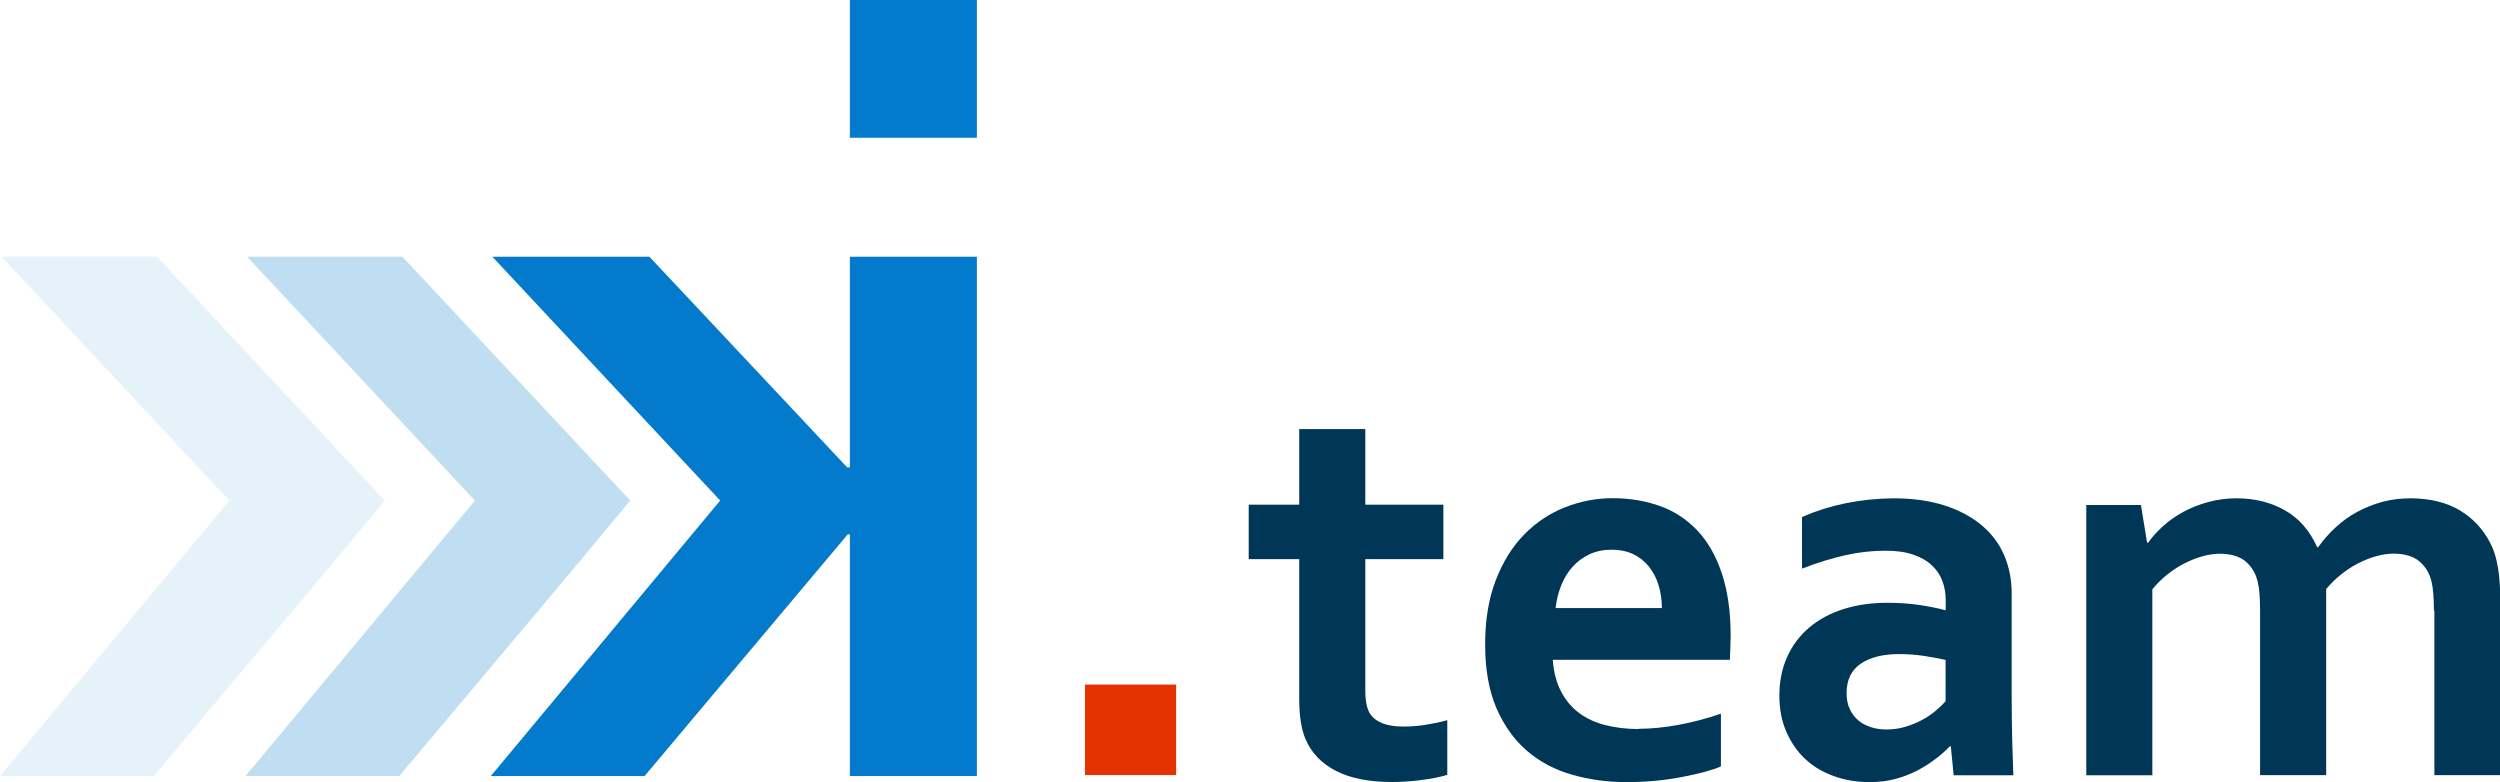
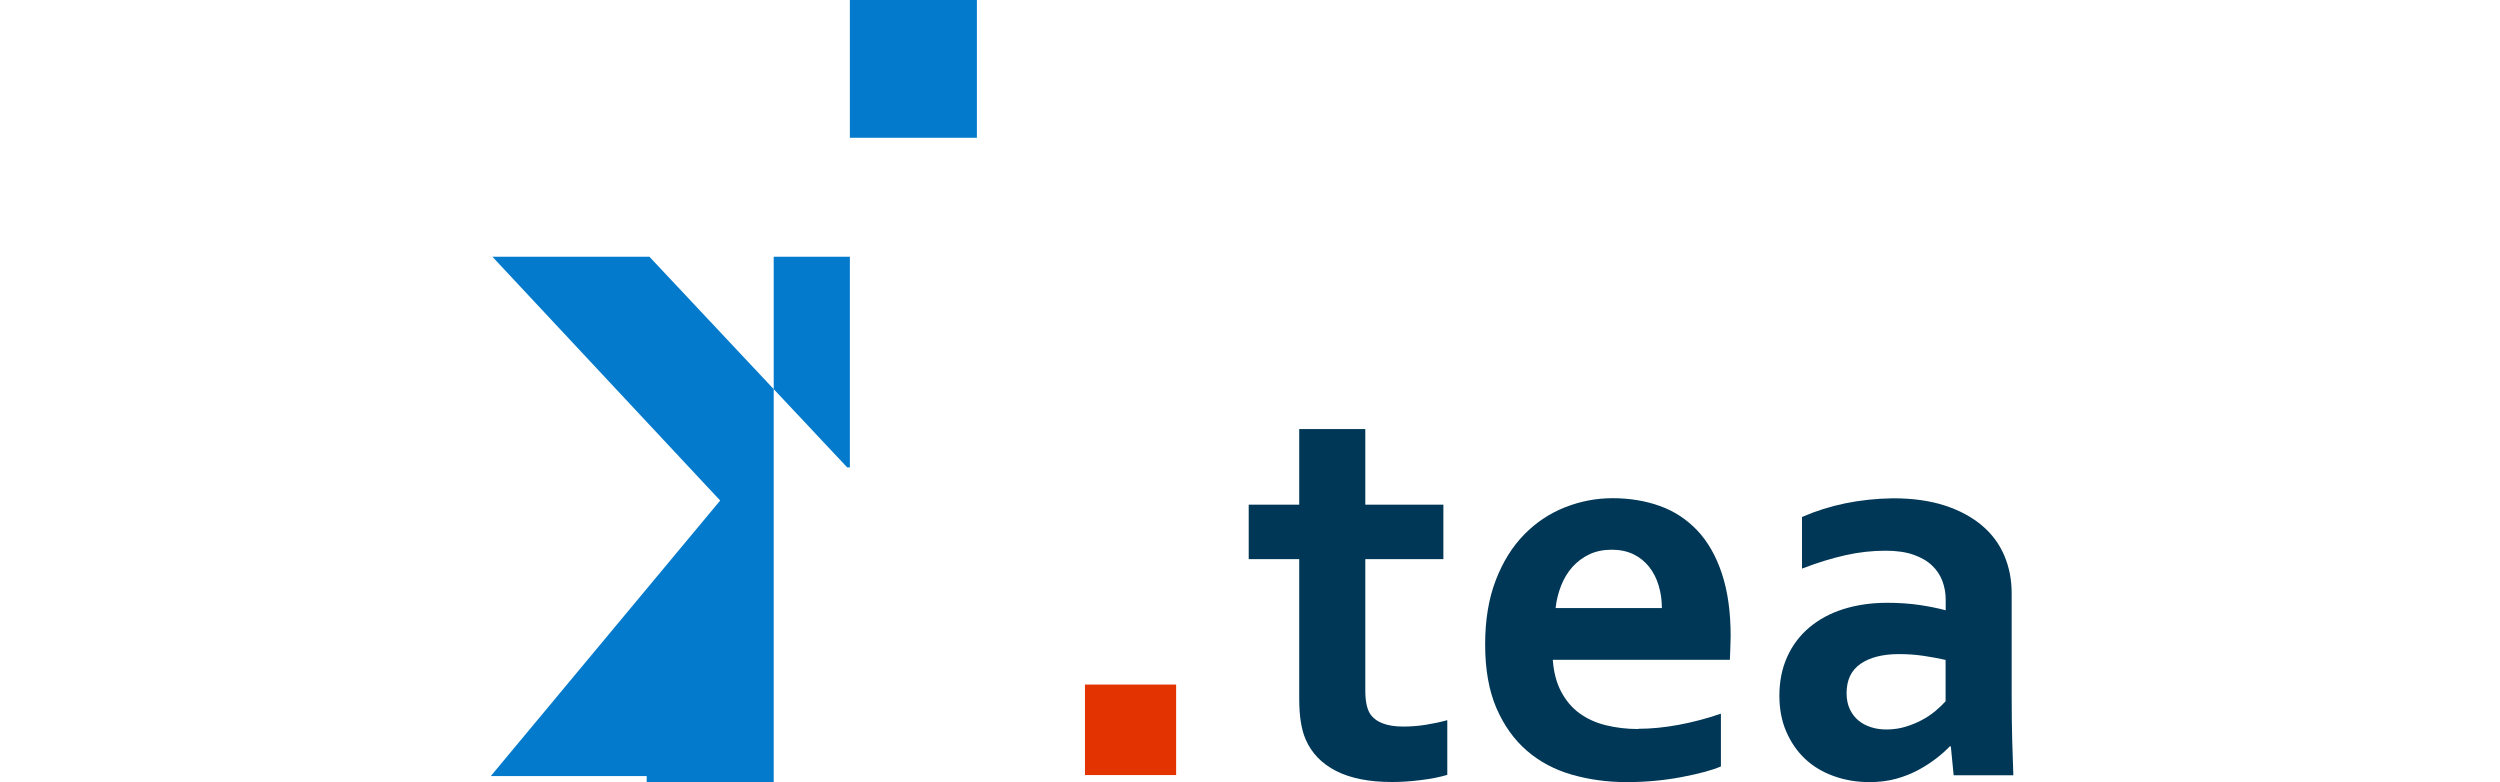
<svg xmlns="http://www.w3.org/2000/svg" id="Ebene_1" viewBox="0 0 223.21 69.83">
  <defs>
    <style>
      .cls-1 {
        opacity: .25;
      }

      .cls-2 {
        fill: #e33300;
      }

      .cls-3 {
        fill: #003756;
      }

      .cls-4 {
        opacity: .1;
      }

      .cls-5 {
        fill: #037acb;
      }
    </style>
  </defs>
  <g>
    <path class="cls-2" d="M96.87,61.12h8.14v8.08h-8.14v-8.08Z" />
    <path class="cls-3" d="M129.23,69.18c-.66.2-1.46.36-2.38.47-.92.12-1.78.17-2.58.17-2.03,0-3.68-.33-4.97-.98-1.29-.66-2.2-1.6-2.73-2.83-.38-.88-.57-2.08-.57-3.59v-12.5h-4.51v-4.86h4.51v-6.75h5.9v6.75h6.97v4.86h-6.97v11.73c0,.93.14,1.62.42,2.07.5.76,1.49,1.15,2.96,1.15.68,0,1.36-.05,2.03-.16.67-.11,1.31-.24,1.91-.41v4.88Z" />
    <path class="cls-3" d="M146.27,65.07c1.14,0,2.34-.12,3.59-.35,1.24-.23,2.51-.56,3.79-1v4.71c-.76.33-1.93.65-3.51.95s-3.21.45-4.91.45-3.33-.22-4.87-.66-2.88-1.15-4.02-2.13-2.05-2.25-2.73-3.81c-.67-1.56-1.01-3.45-1.01-5.68s.32-4.11.95-5.75,1.48-3,2.54-4.08c1.06-1.08,2.28-1.89,3.65-2.43,1.37-.54,2.78-.81,4.25-.81s2.93.23,4.22.7c1.29.46,2.4,1.2,3.34,2.19.94,1,1.67,2.28,2.19,3.85.52,1.57.78,3.42.78,5.57-.02.83-.04,1.54-.07,2.12h-15.81c.08,1.11.33,2.06.75,2.85s.96,1.43,1.63,1.92c.67.49,1.46.85,2.35,1.07.9.22,1.87.34,2.91.34ZM143.9,49.08c-.75,0-1.41.14-1.99.41-.58.27-1.08.65-1.51,1.12-.42.47-.76,1.03-1.01,1.66-.25.63-.42,1.3-.5,2.02h9.49c0-.71-.1-1.39-.29-2.02-.19-.63-.47-1.18-.85-1.66-.37-.47-.84-.85-1.39-1.12-.56-.27-1.21-.41-1.96-.41Z" />
    <path class="cls-3" d="M174.18,66.64h-.1c-.33.35-.73.71-1.2,1.07s-1,.71-1.59,1.03c-.6.32-1.26.59-1.99.79s-1.52.3-2.37.3c-1.15,0-2.22-.18-3.21-.54-1-.36-1.85-.87-2.56-1.54-.71-.67-1.27-1.49-1.68-2.44-.41-.95-.61-2.02-.61-3.2,0-1.29.24-2.46.71-3.49.47-1.03,1.13-1.9,1.98-2.61.85-.71,1.86-1.26,3.04-1.63,1.18-.37,2.48-.56,3.91-.56,1.05,0,2.01.07,2.89.2s1.65.29,2.32.47v-.97c0-.56-.1-1.11-.29-1.63-.19-.52-.5-.99-.92-1.39-.42-.41-.98-.73-1.66-.97-.68-.24-1.51-.36-2.49-.36-1.2,0-2.39.13-3.59.4-1.2.27-2.49.66-3.88,1.2v-4.61c1.21-.53,2.5-.94,3.86-1.22,1.36-.28,2.79-.43,4.28-.45,1.76,0,3.3.22,4.62.65,1.32.43,2.42,1.03,3.31,1.78.89.75,1.55,1.65,1.99,2.68s.66,2.15.66,3.36v9.09c0,1.59.02,2.96.05,4.11.03,1.14.07,2.17.1,3.06h-5.33l-.25-2.56ZM173.71,58.92c-.57-.13-1.21-.25-1.94-.36-.73-.11-1.47-.16-2.22-.16-1.44,0-2.59.29-3.42.86-.84.57-1.26,1.45-1.26,2.63,0,.55.1,1.03.29,1.43.19.41.45.74.77,1.01.32.27.7.46,1.13.6s.89.2,1.37.2c.6,0,1.16-.08,1.69-.24.53-.16,1.02-.36,1.47-.6s.85-.51,1.21-.81c.36-.3.66-.59.91-.87v-3.69Z" />
-     <path class="cls-3" d="M217.31,54.51c0-.51-.02-1-.05-1.44s-.09-.84-.17-1.17c-.18-.73-.54-1.32-1.07-1.77s-1.28-.68-2.24-.7c-.51,0-1.05.07-1.59.22s-1.09.36-1.63.64c-.54.27-1.05.61-1.54,1-.49.39-.93.83-1.33,1.31v16.61h-5.9v-14.69c0-.51-.02-1-.05-1.44s-.09-.84-.17-1.17c-.18-.73-.54-1.32-1.06-1.77-.52-.45-1.27-.68-2.25-.7-.51,0-1.05.07-1.59.22s-1.09.36-1.63.64c-.54.27-1.05.61-1.54,1-.49.39-.93.83-1.33,1.31v16.61h-5.9v-24.13h4.88l.55,3.36h.1c.35-.5.79-.99,1.32-1.47.53-.48,1.13-.9,1.8-1.27.67-.36,1.41-.66,2.22-.88.8-.22,1.66-.34,2.55-.34,1.59,0,3.03.35,4.29,1.06,1.27.71,2.24,1.81,2.9,3.3h.1c.46-.65.98-1.24,1.56-1.77.57-.53,1.21-.99,1.91-1.37.7-.38,1.45-.68,2.25-.9.81-.22,1.66-.32,2.58-.32,1.73.02,3.18.38,4.35,1.08,1.17.71,2.07,1.67,2.7,2.9.17.32.31.66.42,1.03.12.37.21.79.29,1.26.07.46.13.98.16,1.54.03.56.05,1.21.05,1.94v14.97h-5.9v-14.69Z" />
  </g>
  <g>
    <g>
-       <path class="cls-5" d="M87.22,22.92h-11.34v18.81h-.24l-17.66-18.81h-14.02l20.34,21.77-20.48,24.6h13.73l18.14-21.58h.19v21.58h11.34V22.92Z" />
+       <path class="cls-5" d="M87.22,22.92h-11.34v18.81h-.24l-17.66-18.81h-14.02l20.34,21.77-20.48,24.6h13.73h.19v21.58h11.34V22.92Z" />
      <path class="cls-5" d="M75.88,0h11.34v12.3h-11.34V0Z" />
    </g>
    <g class="cls-1">
-       <polygon class="cls-5" points="56.27 44.69 35.93 22.92 22.06 22.92 42.4 44.69 21.92 69.29 35.65 69.29 50.84 51.22 56.27 44.69" />
-     </g>
+       </g>
    <g class="cls-4">
-       <polygon class="cls-5" points="34.35 44.69 14.02 22.92 .14 22.92 20.48 44.69 0 69.29 13.73 69.29 28.92 51.22 34.35 44.69" />
-     </g>
+       </g>
  </g>
</svg>